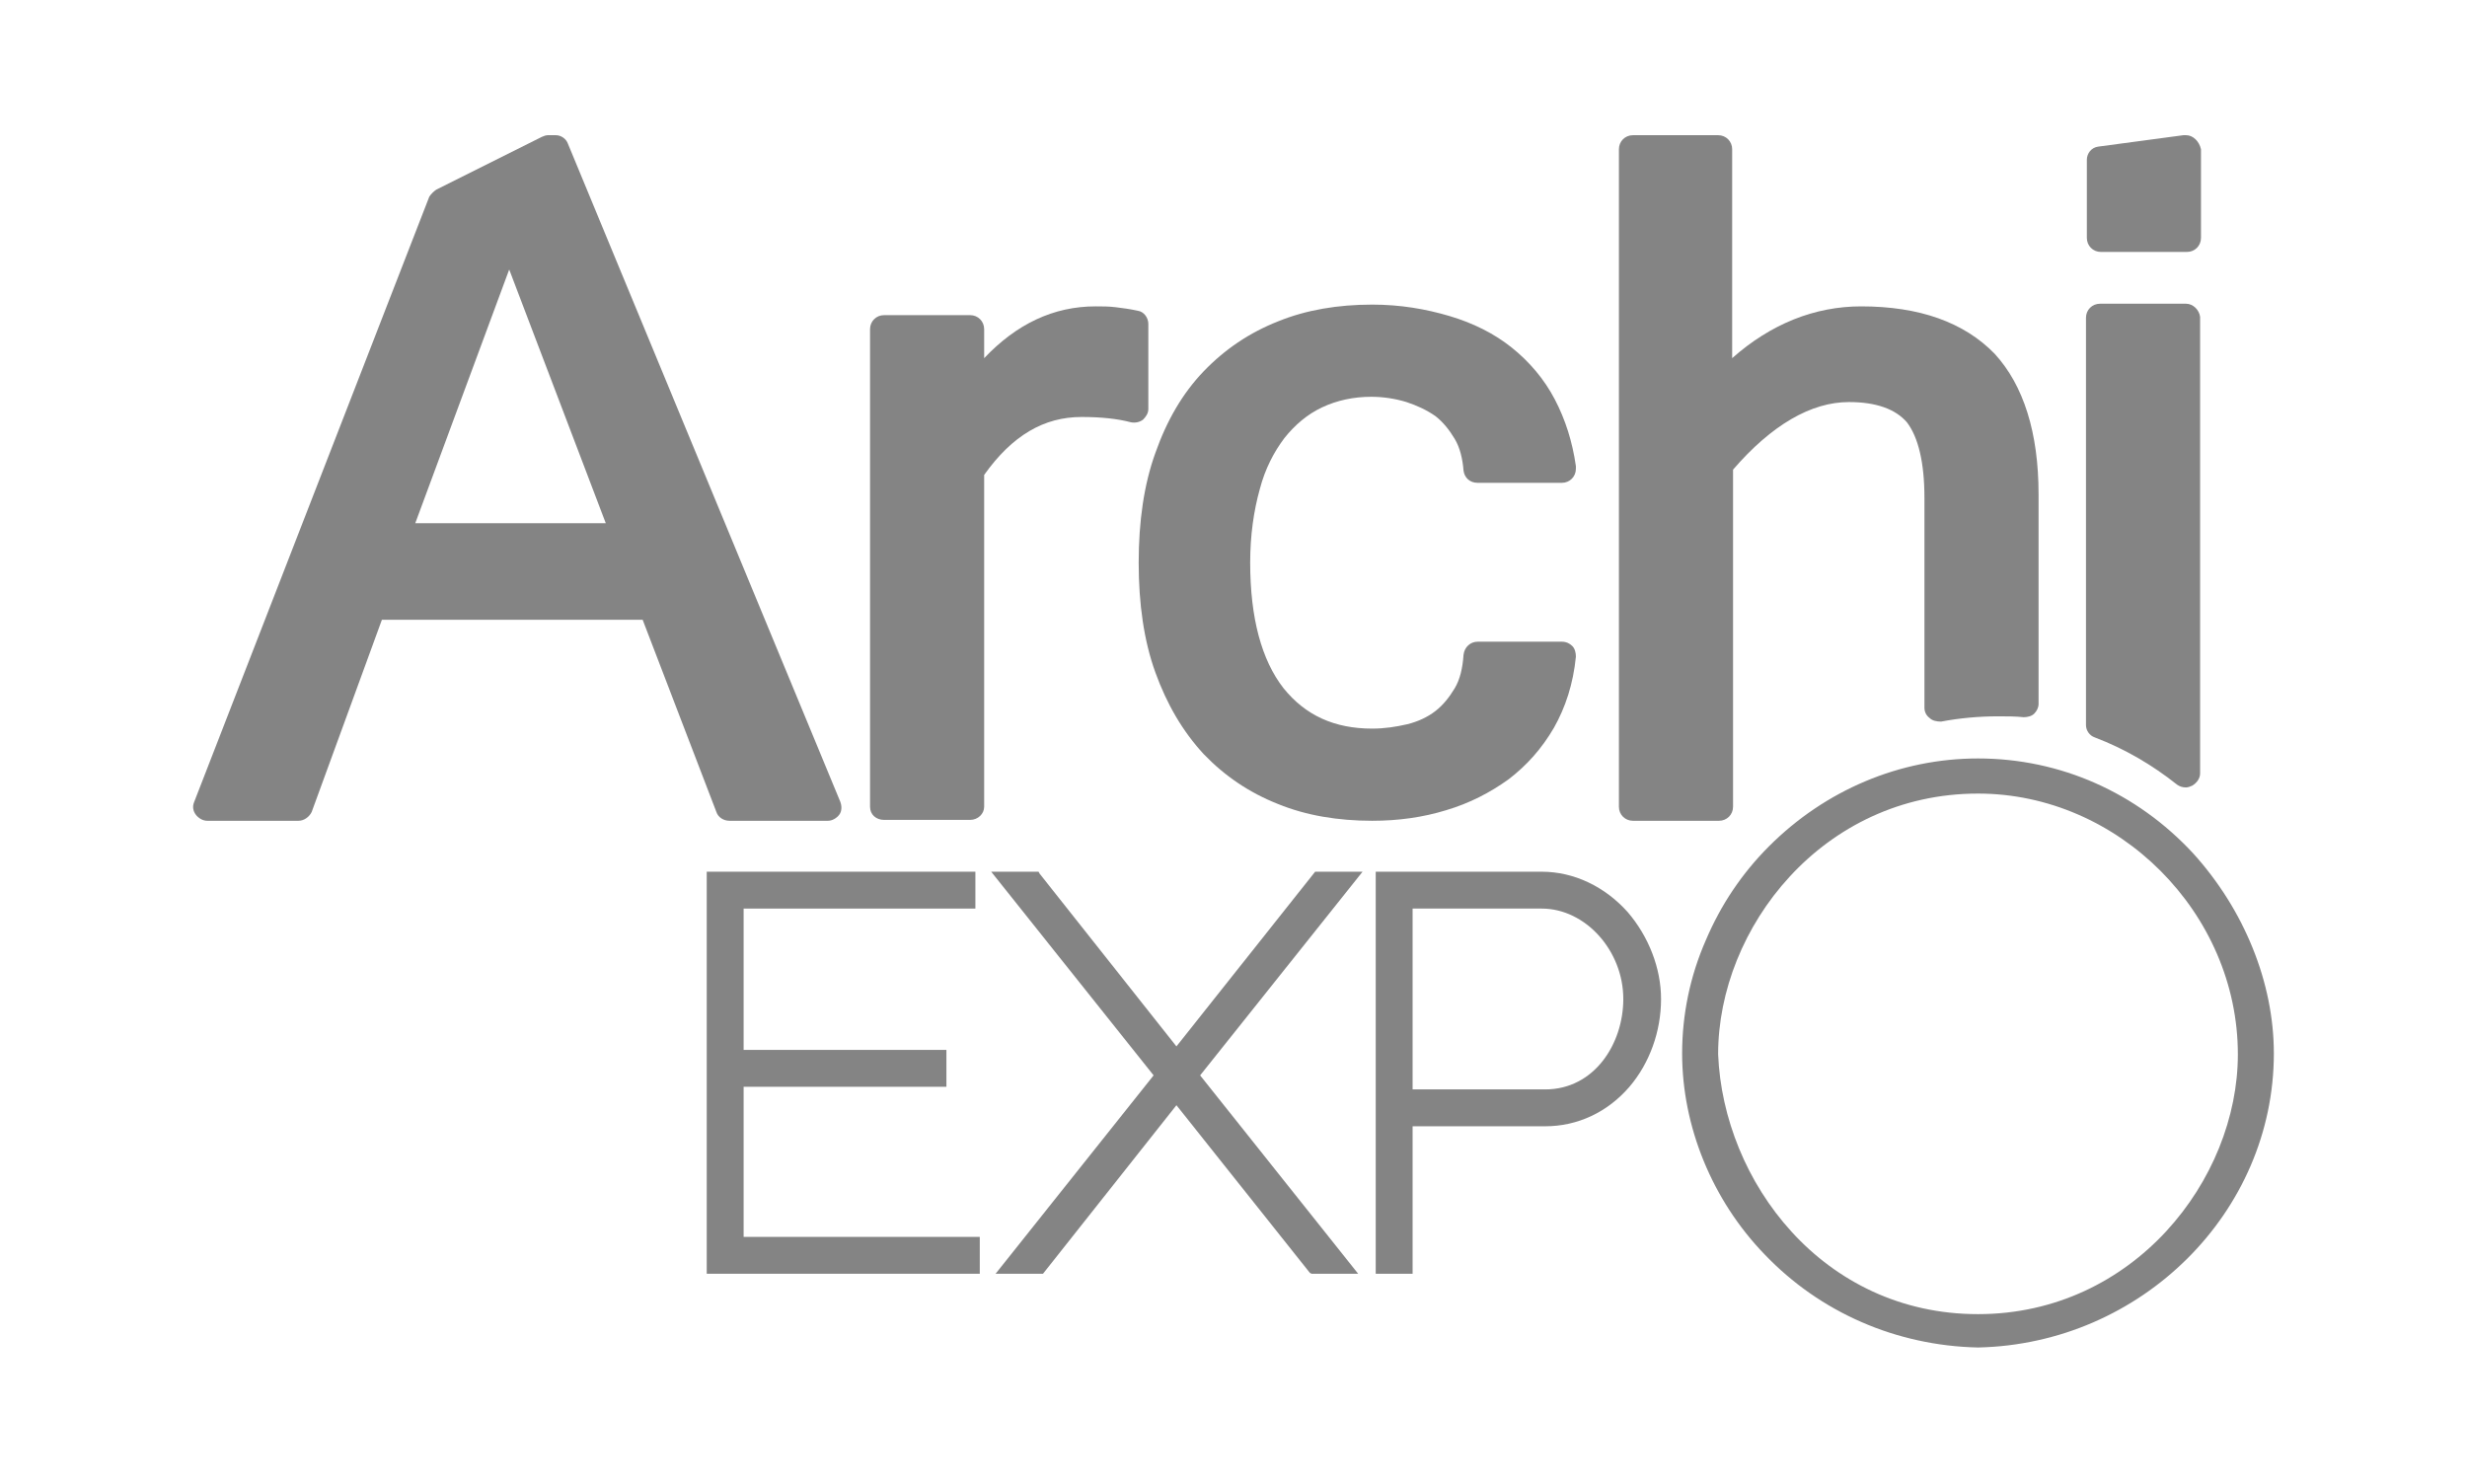
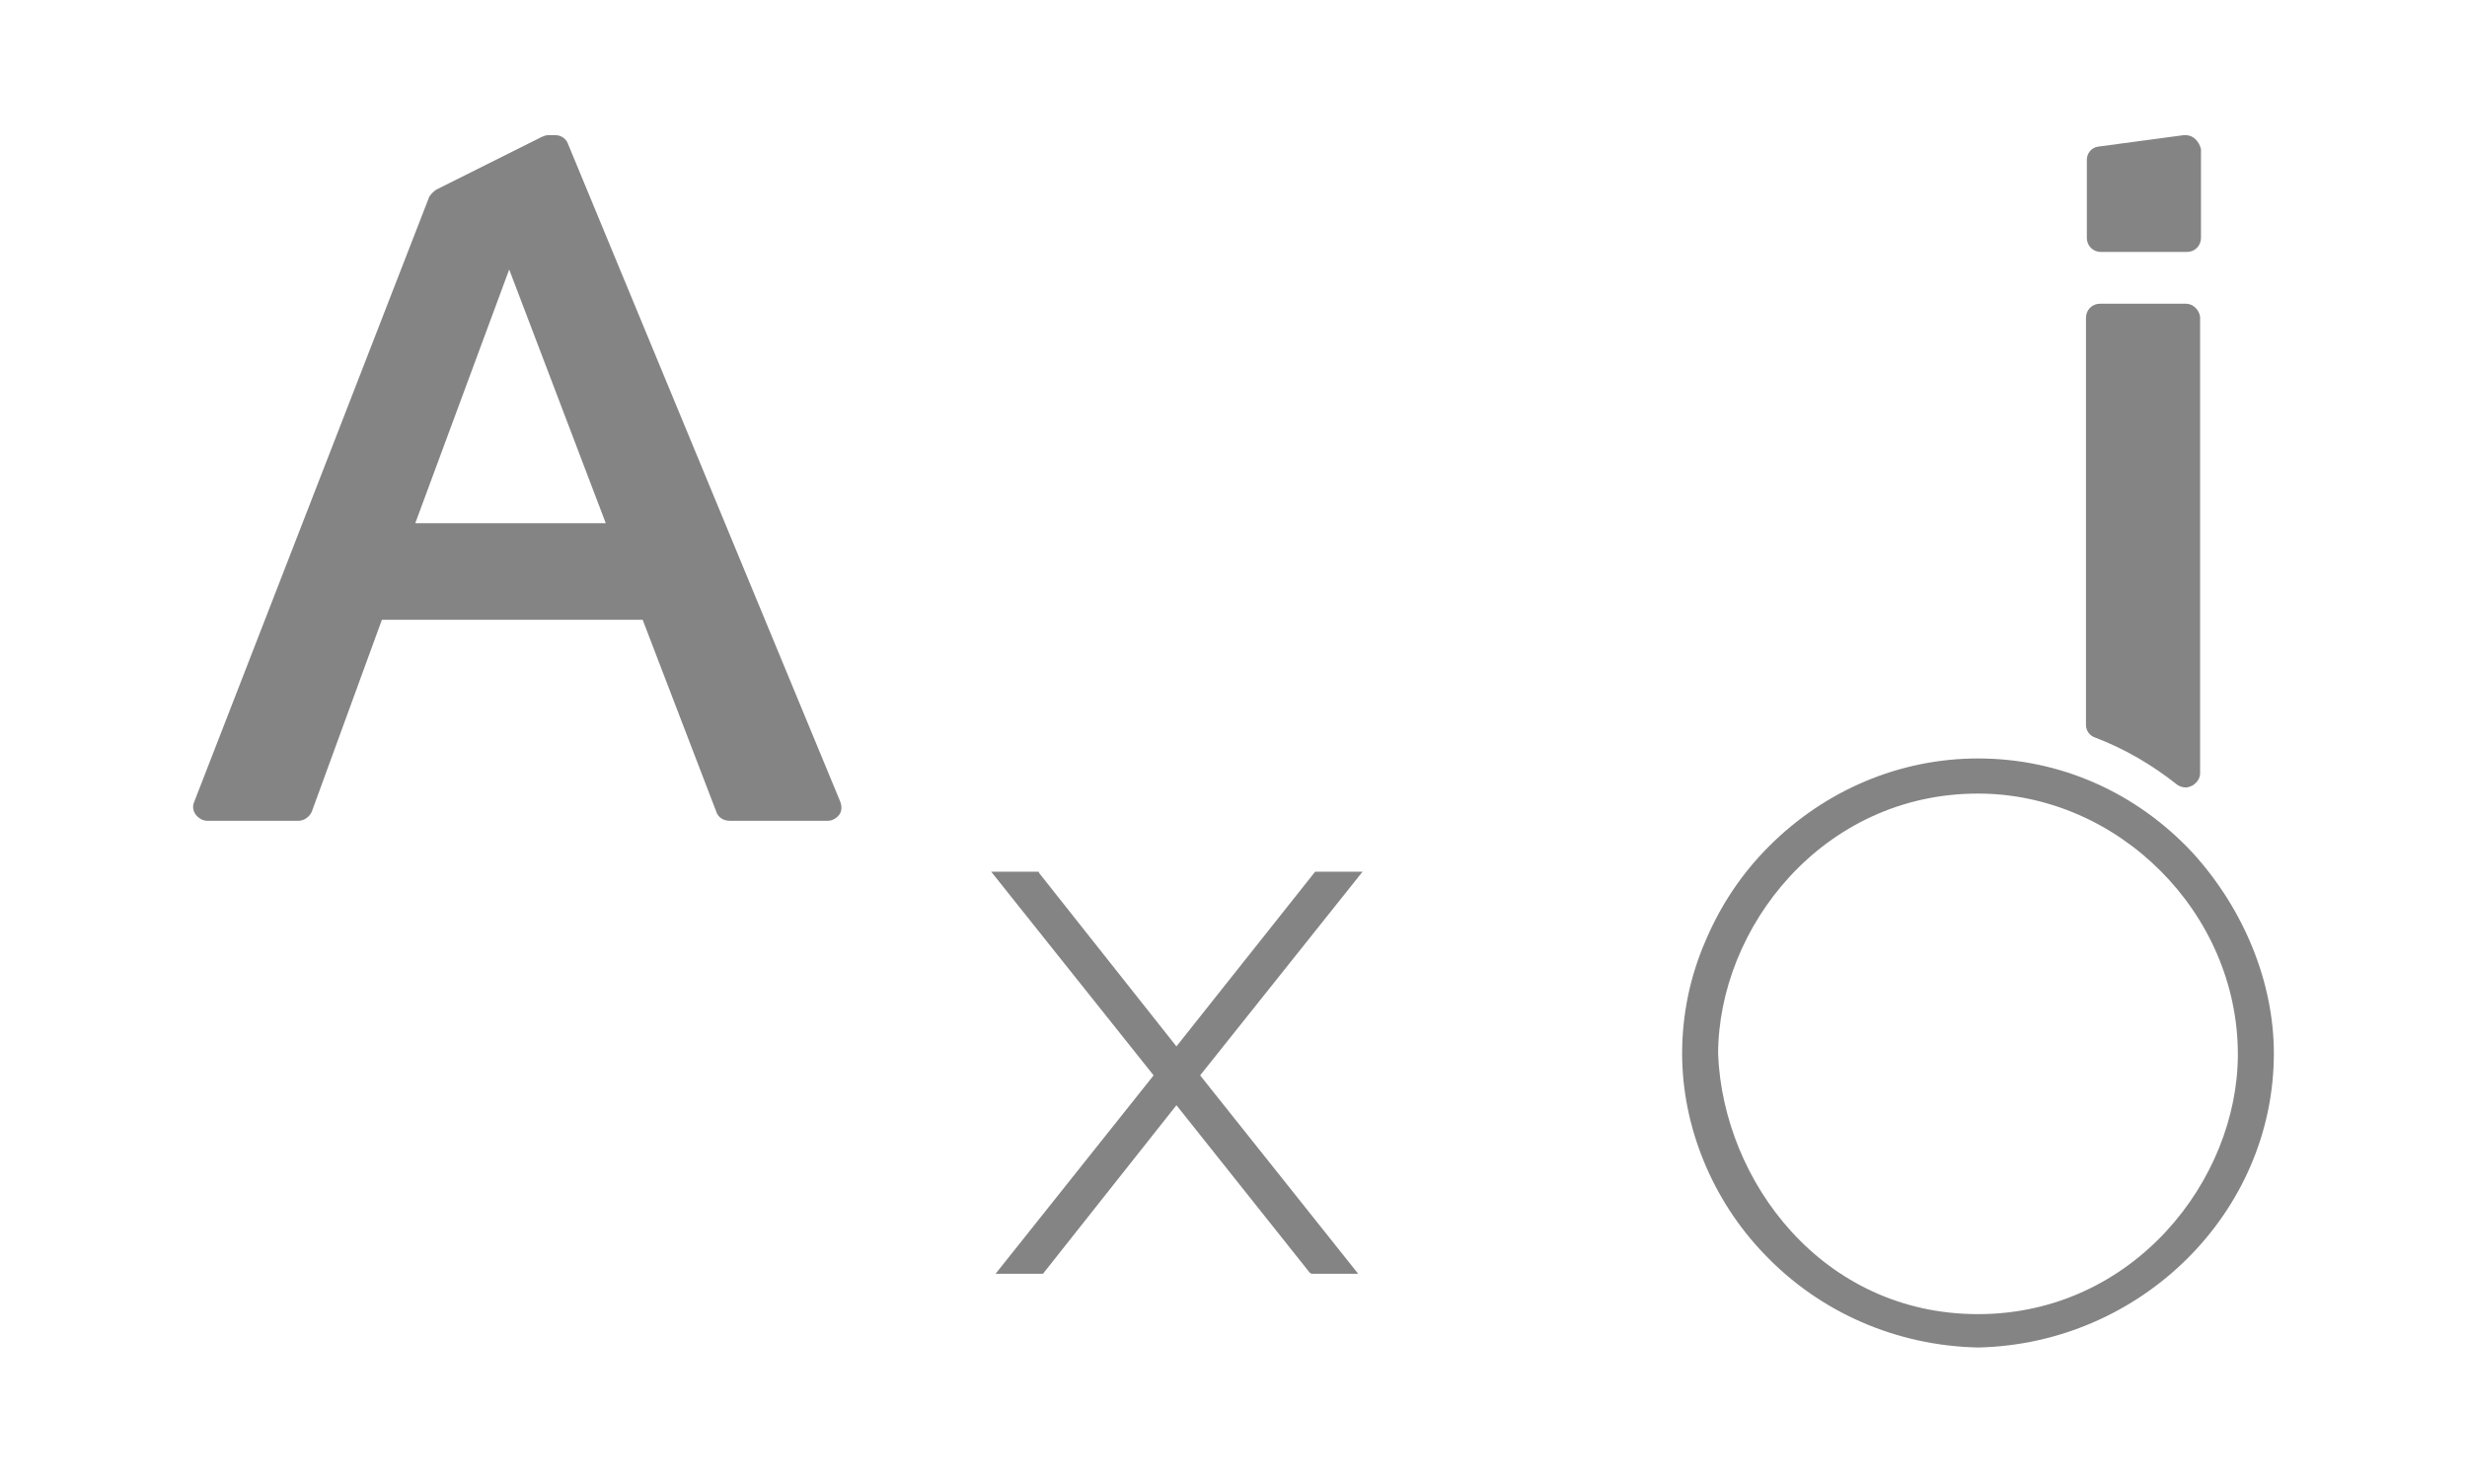
<svg xmlns="http://www.w3.org/2000/svg" version="1.1" id="Calque_1" x="0px" y="0px" viewBox="0 0 281 169" style="enable-background:new 0 0 281 169;" xml:space="preserve">
  <style type="text/css">
	.st0{fill:#848484;}
</style>
  <g>
-     <polygon class="st0" points="84.7,123.8 107.8,123.8 107.8,119.6 84.7,119.6 84.7,103.5 111.1,103.5 111.1,99.3 80.5,99.3    80.5,145.1 111.6,145.1 111.6,140.9 84.7,140.9  " />
    <polygon class="st0" points="149.8,99.3 134,119.2 118.4,99.5 118.3,99.3 112.9,99.3 131.4,122.5 113.4,145.1 118.8,145.1    134,125.9 149.2,145 149.4,145.1 154.7,145.1 136.7,122.5 155.2,99.3  " />
-     <path class="st0" d="M175.6,99.3h-18.9v45.8h4.2v-16.8H176c3.7,0,7.1-1.6,9.6-4.5c2.3-2.7,3.6-6.3,3.6-10c0-3.5-1.4-7.1-3.8-9.9   C182.8,101,179.3,99.3,175.6,99.3z M176,124.1h-15.1v-20.6h14.7c5,0,9.3,4.8,9.3,10.3C184.9,118.9,181.6,124.1,176,124.1z" />
    <path class="st0" d="M249.8,97.2c-6.4-6.9-15.1-10.8-24.5-10.8c-8.9,0-17.4,3.6-23.8,10c-3.1,3.1-5.5,6.7-7.2,10.7   c-1.8,4.1-2.7,8.5-2.7,12.9c0,8.3,3.4,16.7,9.4,22.9c6.3,6.6,15,10.4,24.3,10.6h0h0c18.6-0.4,33.7-15.4,33.7-33.5   C259,111.9,255.6,103.6,249.8,97.2z M225.3,90.4c16,0,29.6,13.6,29.6,29.7c0,14.3-11.9,29.6-29.6,29.6c-17.7,0-29-15.1-29.6-29.6   C195.7,105.7,207.6,90.4,225.3,90.4z" />
    <path class="st0" d="M64.7,16.4c-0.2-0.6-0.8-1-1.4-1h-0.9c-0.2,0-0.5,0.1-0.7,0.2l-12,6c-0.3,0.2-0.6,0.5-0.8,0.8l-26.8,69   c-0.2,0.5-0.1,1,0.2,1.4c0.3,0.4,0.8,0.7,1.3,0.7H34c0.6,0,1.2-0.4,1.5-1l8-21.9h29.7l8.4,21.9c0.2,0.6,0.8,1,1.5,1h11.2   c0.5,0,1-0.3,1.3-0.7c0.3-0.4,0.3-1,0.1-1.5L64.7,16.4z M69,59.6H47.3L58,30.7L69,59.6z" />
    <path class="st0" d="M249,15.4L249,15.4c-0.1,0-0.2,0-0.3,0l-9.7,1.3c-0.8,0.1-1.3,0.8-1.3,1.5v8.9c0,0.9,0.7,1.6,1.6,1.6h9.8   c0.9,0,1.6-0.7,1.6-1.6V17C250.5,16.1,249.8,15.4,249,15.4z" />
    <path class="st0" d="M249,34.6h-9.8c-0.9,0-1.6,0.7-1.6,1.6v46.4c0,0.6,0.4,1.2,1,1.4c3.4,1.3,6.5,3.1,9.4,5.4   c0.3,0.2,0.6,0.3,1,0.3c0.2,0,0.5-0.1,0.7-0.2c0.5-0.3,0.9-0.8,0.9-1.4v-52C250.5,35.3,249.8,34.6,249,34.6z" />
-     <path class="st0" d="M146.3,49.9c1.2-1.5,2.6-2.7,4.3-3.5c1.7-0.8,3.6-1.2,5.6-1.2c1.3,0,2.7,0.2,4,0.6c1.2,0.4,2.3,0.9,3.3,1.6   c0.9,0.7,1.6,1.6,2.2,2.6c0.6,1,0.9,2.3,1,3.6c0.1,0.8,0.7,1.4,1.6,1.4h9.6l0,0c0.9,0,1.6-0.7,1.6-1.6c0-0.1,0-0.2,0-0.3   c-0.4-2.8-1.2-5.3-2.4-7.6c-1.2-2.3-2.9-4.3-4.9-5.9c-2-1.6-4.4-2.8-7.1-3.6c-2.7-0.8-5.6-1.3-8.8-1.3c-3.9,0-7.5,0.6-10.7,1.9   c-3.3,1.3-6.1,3.2-8.5,5.7c-2.4,2.5-4.2,5.6-5.5,9.3c-1.3,3.6-1.9,7.8-1.9,12.5c0,4.7,0.6,8.9,1.9,12.5c1.3,3.6,3.1,6.7,5.5,9.3   c2.4,2.5,5.2,4.4,8.5,5.7c3.2,1.3,6.8,1.9,10.7,1.9c3,0,5.8-0.4,8.4-1.2c2.7-0.8,5-2,7.1-3.5c2.1-1.6,3.8-3.5,5.2-5.9   c1.3-2.3,2.2-5,2.5-8.1c0-0.4-0.1-0.9-0.4-1.2c-0.3-0.3-0.7-0.5-1.2-0.5h-9.6c-0.8,0-1.5,0.6-1.6,1.5c-0.1,1.5-0.4,2.8-1,3.8   c-0.6,1-1.3,1.9-2.2,2.6c-0.9,0.7-2,1.2-3.2,1.5c-1.3,0.3-2.6,0.5-4,0.5c-4.3,0-7.6-1.5-10.1-4.6c-2.5-3.2-3.8-8-3.8-14.3   c0-3.1,0.4-5.9,1.1-8.4C144.1,53.4,145.1,51.5,146.3,49.9z" />
-     <path class="st0" d="M212,34.9c-5.3,0-10.3,2-14.7,5.9V17c0-0.9-0.7-1.6-1.6-1.6H186c-0.9,0-1.6,0.7-1.6,1.6v74.9   c0,0.9,0.7,1.6,1.6,1.6h9.8c0.9,0,1.6-0.7,1.6-1.6V53.5c4.4-5.1,8.9-7.7,13.2-7.7c3.1,0,5.3,0.8,6.6,2.3c1.3,1.7,2,4.6,2,8.6v23.9   c0,0.5,0.2,0.9,0.6,1.2c0.3,0.3,0.8,0.4,1.3,0.4c2.1-0.4,4.3-0.6,6.5-0.6c1,0,2,0,2.9,0.1c0.4,0,0.9-0.1,1.2-0.4   c0.3-0.3,0.5-0.7,0.5-1.1V56.3c0-7-1.7-12.4-5-16C223.7,36.7,218.6,34.9,212,34.9z" />
-     <path class="st0" d="M130.8,46.6v-9.7c0-0.7-0.5-1.4-1.2-1.5c-0.9-0.2-1.7-0.3-2.5-0.4c-0.8-0.1-1.5-0.1-2.3-0.1   c-4.8,0-9,2-12.7,5.9v-3.3c0-0.9-0.7-1.6-1.6-1.6h-9.8c-0.9,0-1.6,0.7-1.6,1.6v54.4c0,0.9,0.7,1.5,1.6,1.5h9.8   c0.9,0,1.6-0.7,1.6-1.5V54.1c3.2-4.5,6.8-6.6,11.1-6.6c2.2,0,4.1,0.2,5.6,0.6c0.5,0.1,1,0,1.4-0.3   C130.5,47.5,130.8,47.1,130.8,46.6z" />
  </g>
</svg>